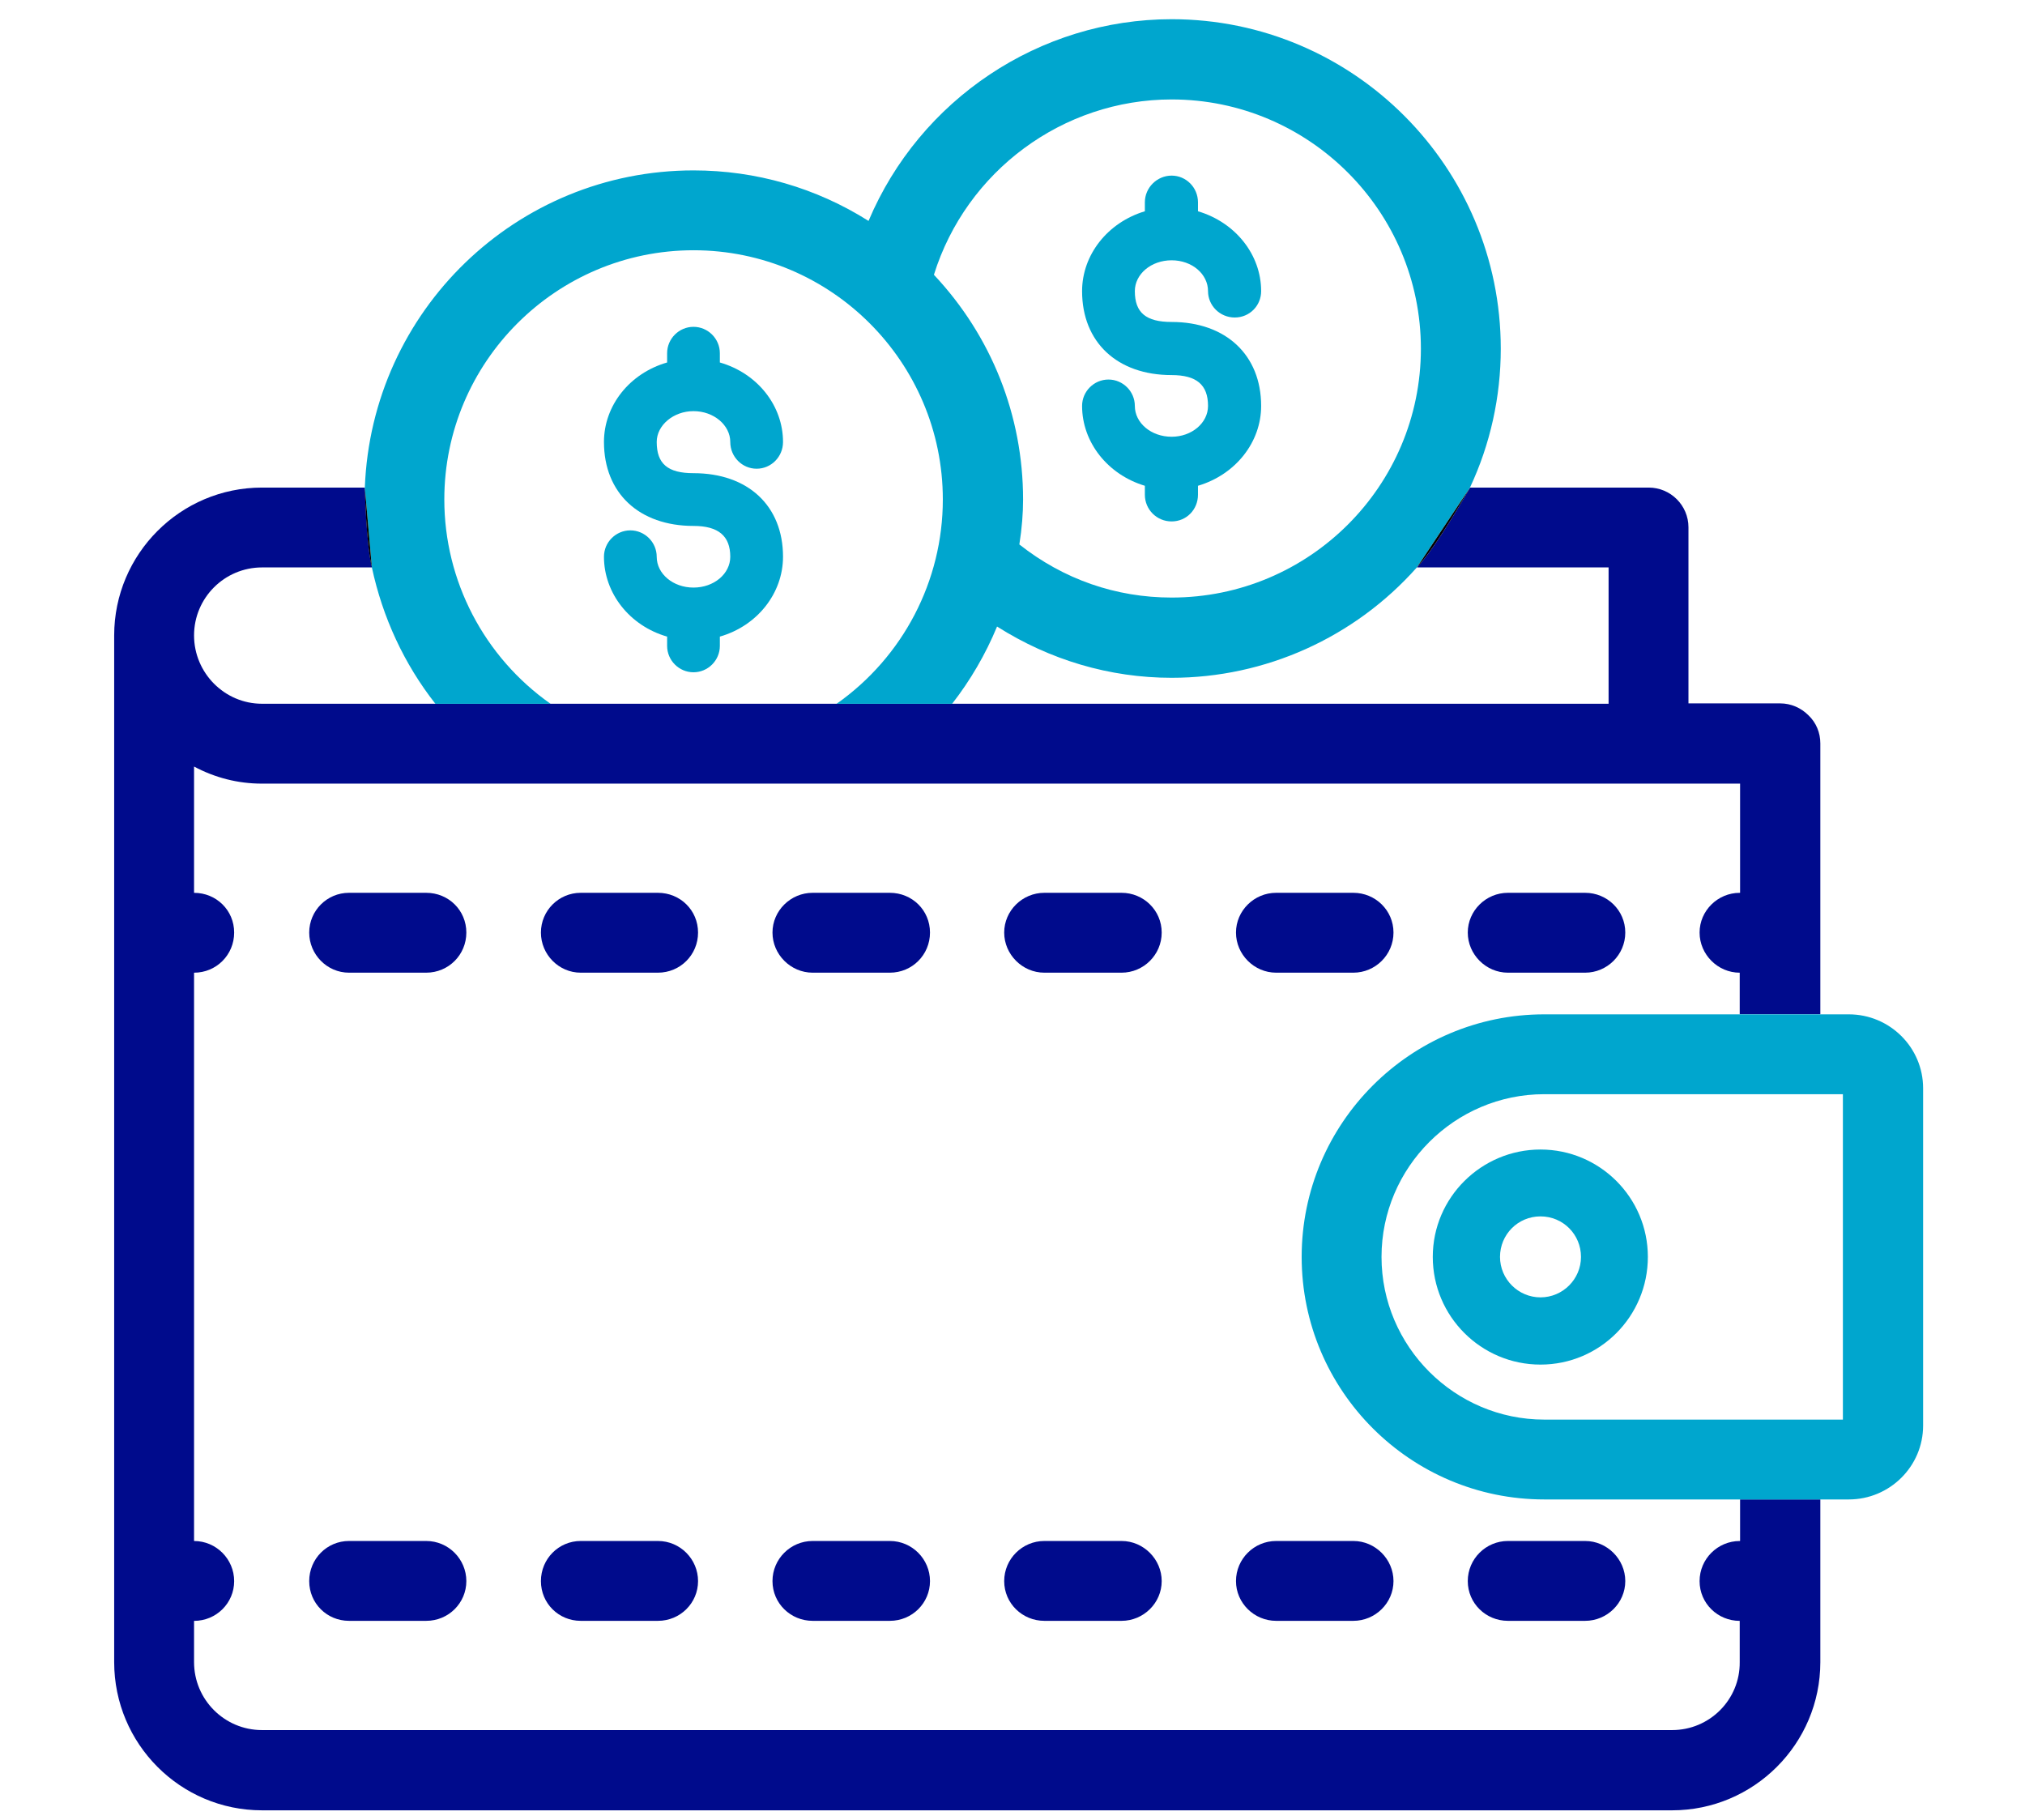
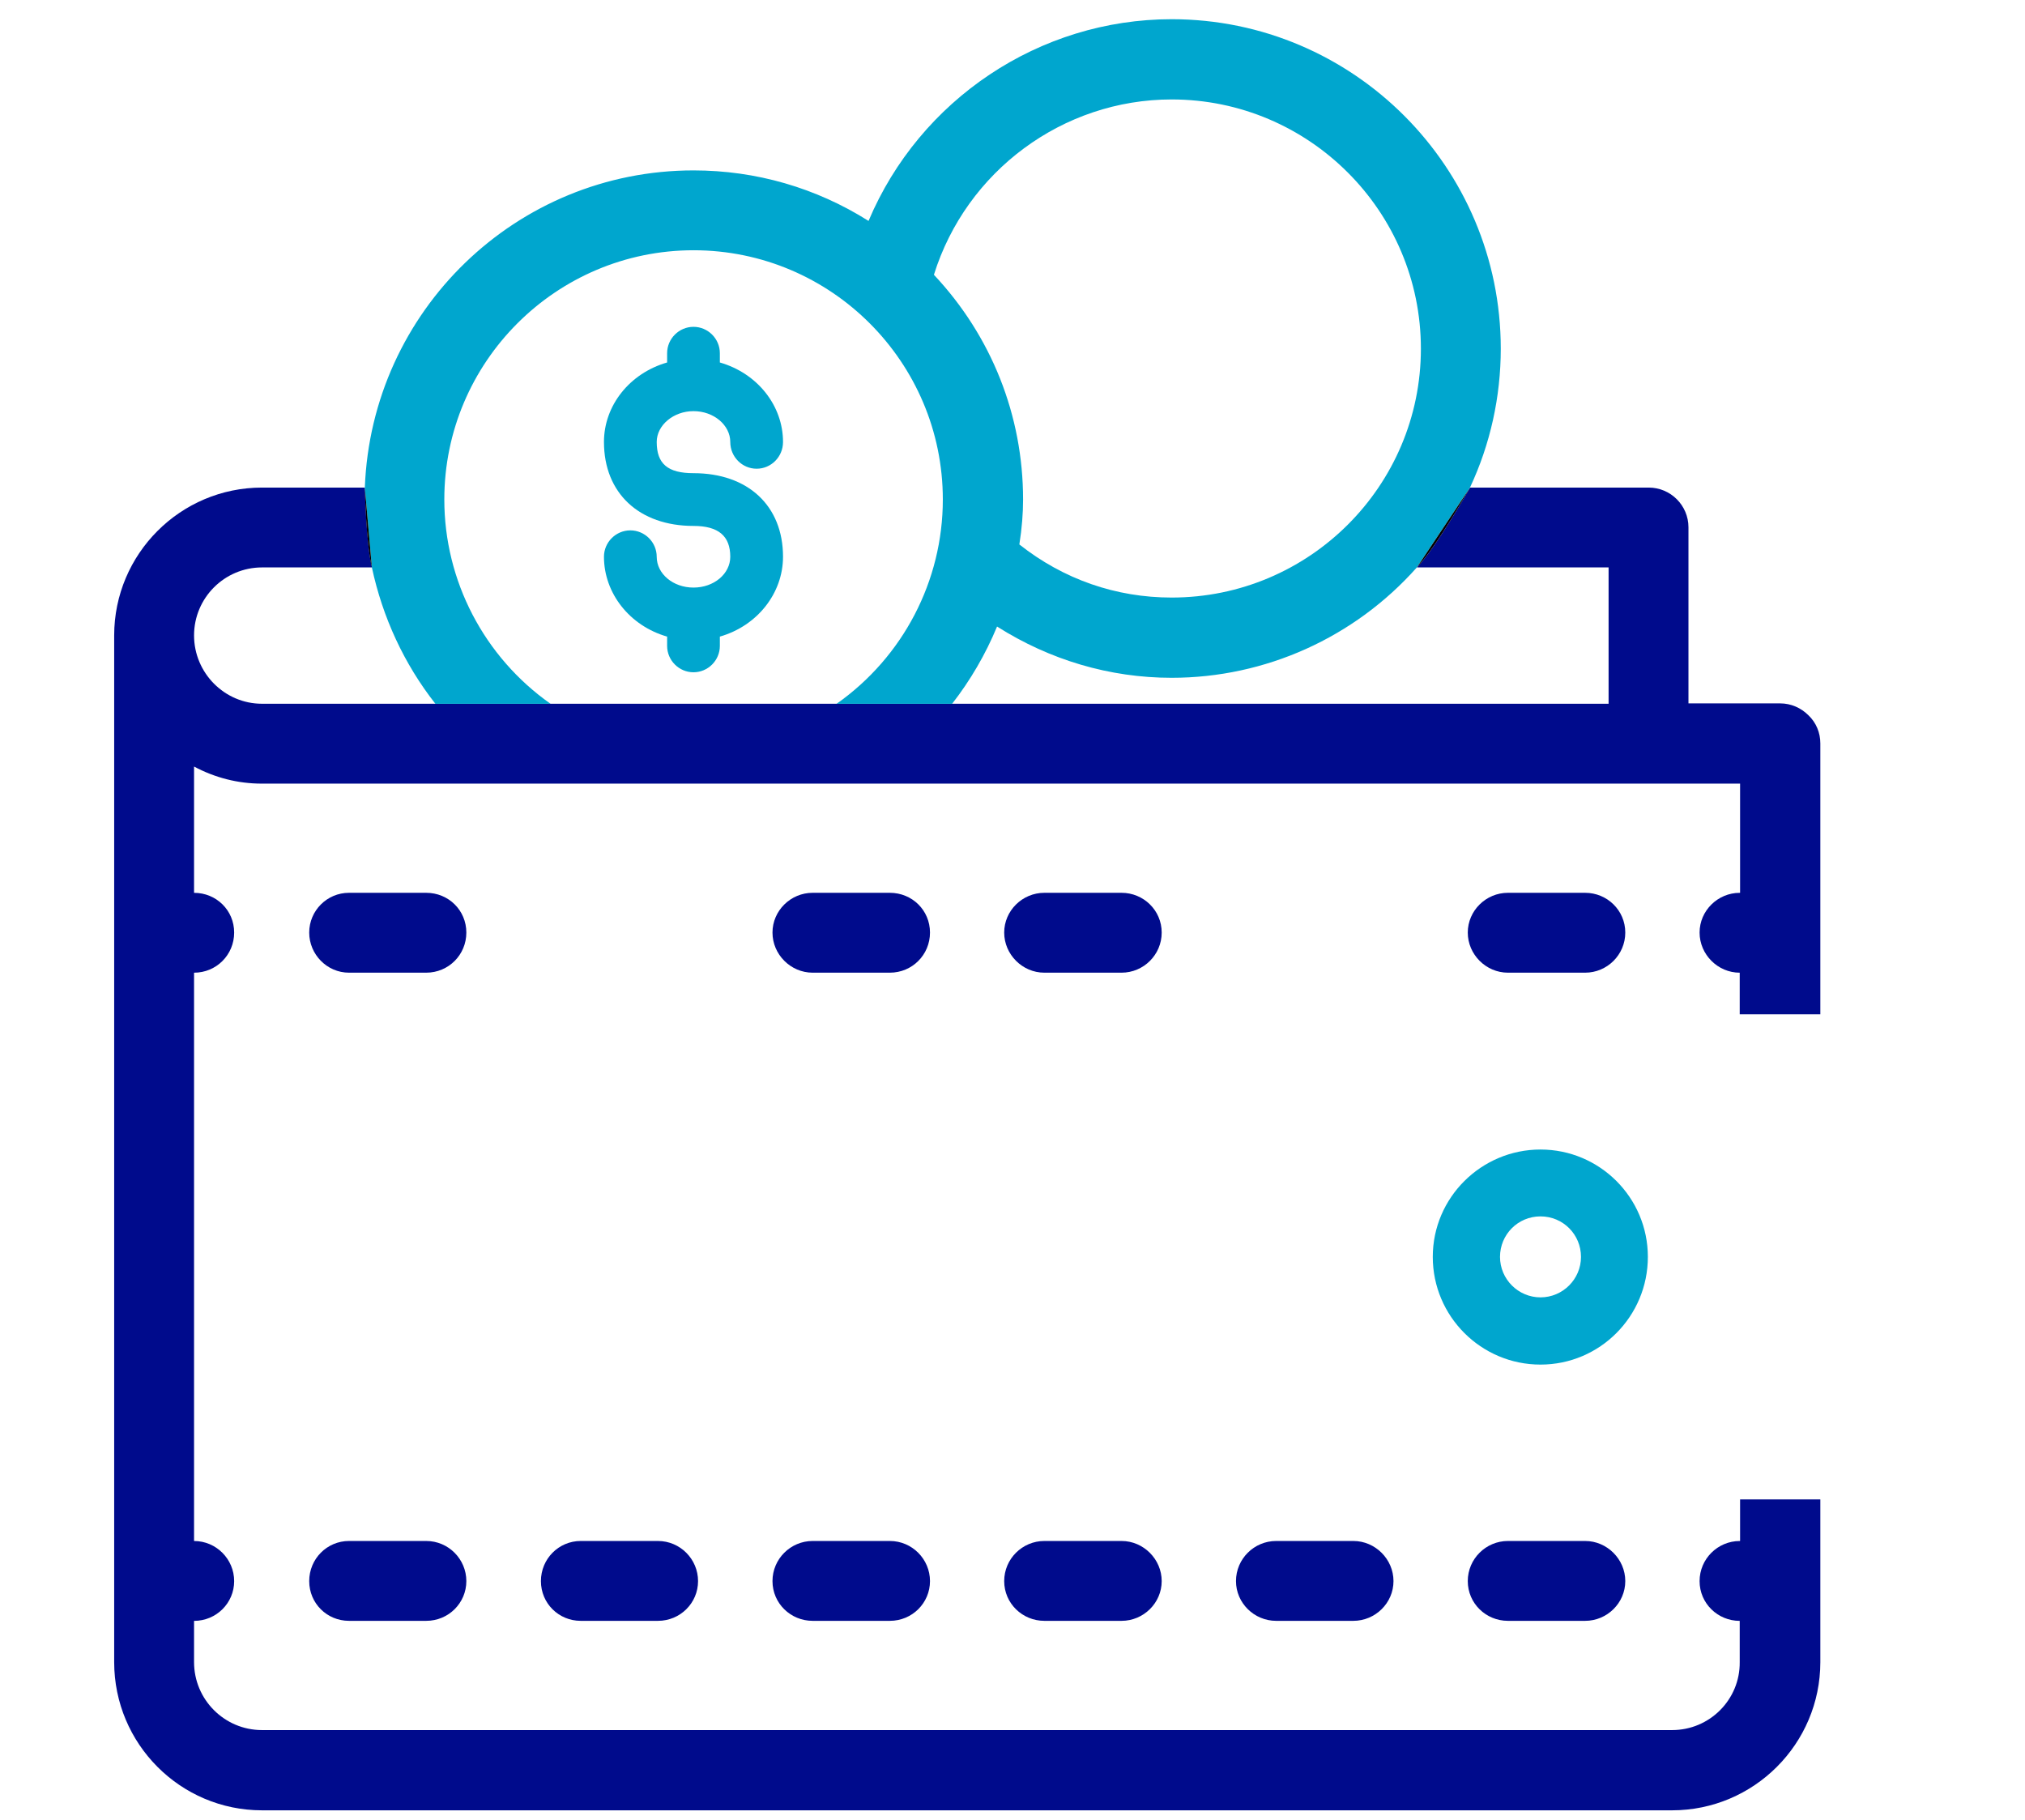
<svg xmlns="http://www.w3.org/2000/svg" width="99" height="89" viewBox="0 0 99 89" fill="none">
  <g clip-path="url(#clip0_1894_11493)">
    <path d="M54.833 75.34H51.055C49.984 75.34 49.094 76.212 49.094 77.301C49.094 78.391 49.984 79.244 51.055 79.244H54.833C55.904 79.244 56.794 78.373 56.794 77.301C56.794 76.23 55.904 75.34 54.833 75.34Z" fill="#000B8C" />
    <path d="M43.504 75.34H39.727C38.656 75.34 37.766 76.212 37.766 77.301C37.766 78.391 38.656 79.244 39.727 79.244H43.504C44.594 79.244 45.466 78.373 45.466 77.301C45.466 76.23 44.594 75.34 43.504 75.34Z" fill="#000B8C" />
    <path d="M20.838 75.34H17.06C15.989 75.34 15.117 76.212 15.117 77.301C15.117 78.391 15.989 79.244 17.06 79.244H20.838C21.927 79.244 22.799 78.373 22.799 77.301C22.799 76.23 21.927 75.34 20.838 75.34Z" fill="#000B8C" />
    <path d="M32.166 75.34H28.389C27.317 75.34 26.445 76.212 26.445 77.301C26.445 78.391 27.317 79.244 28.389 79.244H32.166C33.255 79.244 34.127 78.373 34.127 77.301C34.127 76.23 33.255 75.34 32.166 75.34Z" fill="#000B8C" />
    <path d="M73.719 79.244H77.497C78.568 79.244 79.458 78.373 79.458 77.301C79.458 76.23 78.568 75.34 77.497 75.34H73.719C72.648 75.34 71.758 76.212 71.758 77.301C71.758 78.391 72.648 79.244 73.719 79.244Z" fill="#000B8C" />
    <path d="M60.426 77.301C60.426 78.373 61.316 79.244 62.387 79.244H66.165C67.236 79.244 68.126 78.373 68.126 77.301C68.126 76.23 67.236 75.34 66.165 75.34H62.387C61.316 75.34 60.426 76.212 60.426 77.301Z" fill="#000B8C" />
-     <path d="M32.166 43.65H28.389C27.317 43.65 26.445 44.522 26.445 45.594C26.445 46.665 27.317 47.555 28.389 47.555H32.166C33.255 47.555 34.127 46.683 34.127 45.594C34.127 44.504 33.255 43.65 32.166 43.65Z" fill="#000B8C" />
    <path d="M77.497 43.65H73.719C72.648 43.65 71.758 44.522 71.758 45.594C71.758 46.665 72.648 47.555 73.719 47.555H77.497C78.568 47.555 79.458 46.683 79.458 45.594C79.458 44.504 78.568 43.65 77.497 43.65Z" fill="#000B8C" />
    <path d="M20.838 43.65H17.06C15.989 43.65 15.117 44.522 15.117 45.594C15.117 46.665 15.989 47.555 17.06 47.555H20.838C21.927 47.555 22.799 46.683 22.799 45.594C22.799 44.504 21.927 43.65 20.838 43.65Z" fill="#000B8C" />
    <path d="M43.504 43.65H39.727C38.656 43.65 37.766 44.522 37.766 45.594C37.766 46.665 38.656 47.555 39.727 47.555H43.504C44.594 47.555 45.466 46.683 45.466 45.594C45.466 44.504 44.594 43.65 43.504 43.65Z" fill="#000B8C" />
-     <path d="M66.165 43.65H62.387C61.316 43.65 60.426 44.522 60.426 45.594C60.426 46.665 61.316 47.555 62.387 47.555H66.165C67.236 47.555 68.126 46.683 68.126 45.594C68.126 44.504 67.236 43.65 66.165 43.65Z" fill="#000B8C" />
    <path d="M54.833 43.65H51.055C49.984 43.65 49.094 44.522 49.094 45.594C49.094 46.665 49.984 47.555 51.055 47.555H54.833C55.904 47.555 56.794 46.683 56.794 45.594C56.794 44.504 55.904 43.65 54.833 43.65Z" fill="#000B8C" />
    <path d="M85.071 75.341H85.053C83.981 75.341 83.091 76.213 83.091 77.303C83.091 78.392 83.981 79.246 85.053 79.246V81.262C85.071 83.096 83.582 84.585 81.748 84.585H12.81C10.976 84.585 9.487 83.096 9.487 81.262V79.246C10.576 79.246 11.448 78.374 11.448 77.303C11.448 76.231 10.576 75.341 9.487 75.341V47.556C10.576 47.556 11.448 46.684 11.448 45.594C11.448 44.505 10.576 43.651 9.487 43.651V37.477C10.504 38.021 11.63 38.312 12.792 38.312H85.071V43.651H85.053C83.981 43.651 83.091 44.523 83.091 45.594C83.091 46.666 83.981 47.556 85.053 47.556V49.59H88.994V36.35C88.994 35.824 88.794 35.334 88.412 34.97C88.049 34.607 87.559 34.389 87.032 34.389H82.547V25.781C82.547 24.71 81.675 23.838 80.603 23.838H71.868C71.868 23.838 70.216 26.762 69.271 27.742H78.642V34.407H12.81C10.976 34.407 9.487 32.9 9.487 31.066C9.487 29.232 10.976 27.742 12.81 27.742H18.186C17.895 26.58 17.84 23.838 17.84 23.838H12.81C8.815 23.838 5.582 27.089 5.582 31.066V81.262C5.582 85.257 8.815 88.508 12.81 88.508H81.748C85.743 88.508 88.994 85.257 88.994 81.262V73.307H85.071V75.341Z" fill="#000B8C" />
-     <path d="M90.387 49.592H75.496C68.958 49.592 63.637 54.913 63.637 61.451C63.637 67.989 68.958 73.309 75.496 73.309H90.387C92.385 73.309 94.019 71.693 94.019 69.696V53.206C94.019 51.208 92.385 49.592 90.387 49.592ZM90.097 69.405H75.496C71.119 69.405 67.541 65.827 67.541 61.451C67.541 57.074 71.119 53.496 75.496 53.496H90.097V69.405Z" fill="#00A6CE" />
    <path d="M70.047 61.45C70.047 64.355 72.408 66.716 75.313 66.716C78.219 66.716 80.562 64.355 80.562 61.45C80.562 58.544 78.201 56.201 75.313 56.201C72.426 56.201 70.047 58.544 70.047 61.45ZM77.293 61.45C77.293 62.539 76.403 63.429 75.313 63.429C74.224 63.429 73.334 62.539 73.334 61.45C73.334 60.36 74.206 59.47 75.313 59.47C76.421 59.47 77.293 60.36 77.293 61.45Z" fill="#00A6CE" />
    <path d="M21.286 34.409H26.916C23.666 32.121 21.722 28.398 21.722 24.421C21.722 17.702 27.189 12.235 33.908 12.235C40.627 12.235 46.094 17.702 46.094 24.421C46.094 28.398 44.151 32.121 40.9 34.409H46.548C47.438 33.265 48.182 31.994 48.745 30.632C51.324 32.267 54.248 33.138 57.281 33.138C61.857 33.138 66.216 31.177 69.267 27.744L71.864 23.84C72.862 21.715 73.371 19.391 73.371 17.048C73.371 8.167 66.161 0.939 57.281 0.939C50.816 0.939 44.968 4.862 42.462 10.801C39.901 9.184 36.959 8.331 33.908 8.331C25.245 8.331 18.163 15.195 17.836 23.84L18.181 27.744C18.708 30.196 19.761 32.466 21.286 34.409ZM57.281 4.862C64 4.862 69.466 10.329 69.466 17.048C69.466 23.767 64 29.215 57.281 29.215C54.557 29.215 51.996 28.326 49.835 26.619C49.962 25.819 50.017 25.093 50.017 24.421C50.017 20.317 48.473 16.43 45.658 13.434C47.238 8.367 51.96 4.862 57.281 4.862Z" fill="#00A6CE" />
    <path d="M33.904 20.101C34.903 20.101 35.702 20.791 35.702 21.608C35.702 22.335 36.283 22.916 36.991 22.916C37.7 22.916 38.281 22.335 38.281 21.608C38.281 19.829 37.028 18.249 35.193 17.722V17.268C35.193 16.56 34.612 15.979 33.904 15.979C33.196 15.979 32.615 16.56 32.615 17.268V17.722C30.78 18.249 29.527 19.829 29.527 21.608C29.527 24.114 31.253 25.713 33.904 25.713C35.121 25.713 35.702 26.203 35.702 27.22C35.702 28.055 34.903 28.727 33.904 28.727C32.905 28.727 32.106 28.055 32.106 27.22C32.106 26.512 31.525 25.93 30.817 25.93C30.108 25.93 29.527 26.512 29.527 27.22C29.527 29 30.78 30.598 32.615 31.124V31.578C32.615 32.287 33.196 32.868 33.904 32.868C34.612 32.868 35.193 32.287 35.193 31.578V31.124C37.028 30.598 38.281 29 38.281 27.22C38.281 24.732 36.574 23.134 33.904 23.134C32.651 23.134 32.106 22.68 32.106 21.608C32.106 20.791 32.923 20.101 33.904 20.101Z" fill="#00A6CE" />
-     <path d="M57.279 21.353C56.28 21.353 55.481 20.681 55.481 19.846C55.481 19.137 54.9 18.556 54.192 18.556C53.483 18.556 52.902 19.137 52.902 19.846C52.902 21.625 54.155 23.205 55.971 23.75V24.186C55.971 24.912 56.553 25.493 57.279 25.493C58.005 25.493 58.568 24.912 58.568 24.186V23.75C60.403 23.205 61.656 21.625 61.656 19.846C61.656 17.358 59.931 15.741 57.279 15.741C56.026 15.741 55.481 15.287 55.481 14.234C55.481 13.399 56.28 12.726 57.279 12.726C58.278 12.726 59.059 13.399 59.059 14.234C59.059 14.942 59.64 15.523 60.366 15.523C61.093 15.523 61.656 14.942 61.656 14.234C61.656 12.454 60.403 10.874 58.568 10.329V9.893C58.568 9.167 57.987 8.586 57.279 8.586C56.571 8.586 55.971 9.167 55.971 9.893V10.329C54.155 10.874 52.902 12.454 52.902 14.234C52.902 16.722 54.609 18.338 57.279 18.338C58.496 18.338 59.059 18.81 59.059 19.846C59.059 20.681 58.26 21.353 57.279 21.353Z" fill="#00A6CE" />
    <path d="M17.836 23.84C17.836 23.84 17.89 26.582 18.181 27.744L17.836 23.84Z" fill="black" />
    <path d="M71.867 23.84L69.269 27.744C70.214 26.764 71.867 23.84 71.867 23.84Z" fill="black" />
  </g>
  <defs>
    <clipPath id="clip0_1894_11493">
      <rect width="97.3" height="87.57" fill="white" transform="translate(0.715 0.939)" />
    </clipPath>
  </defs>
</svg>